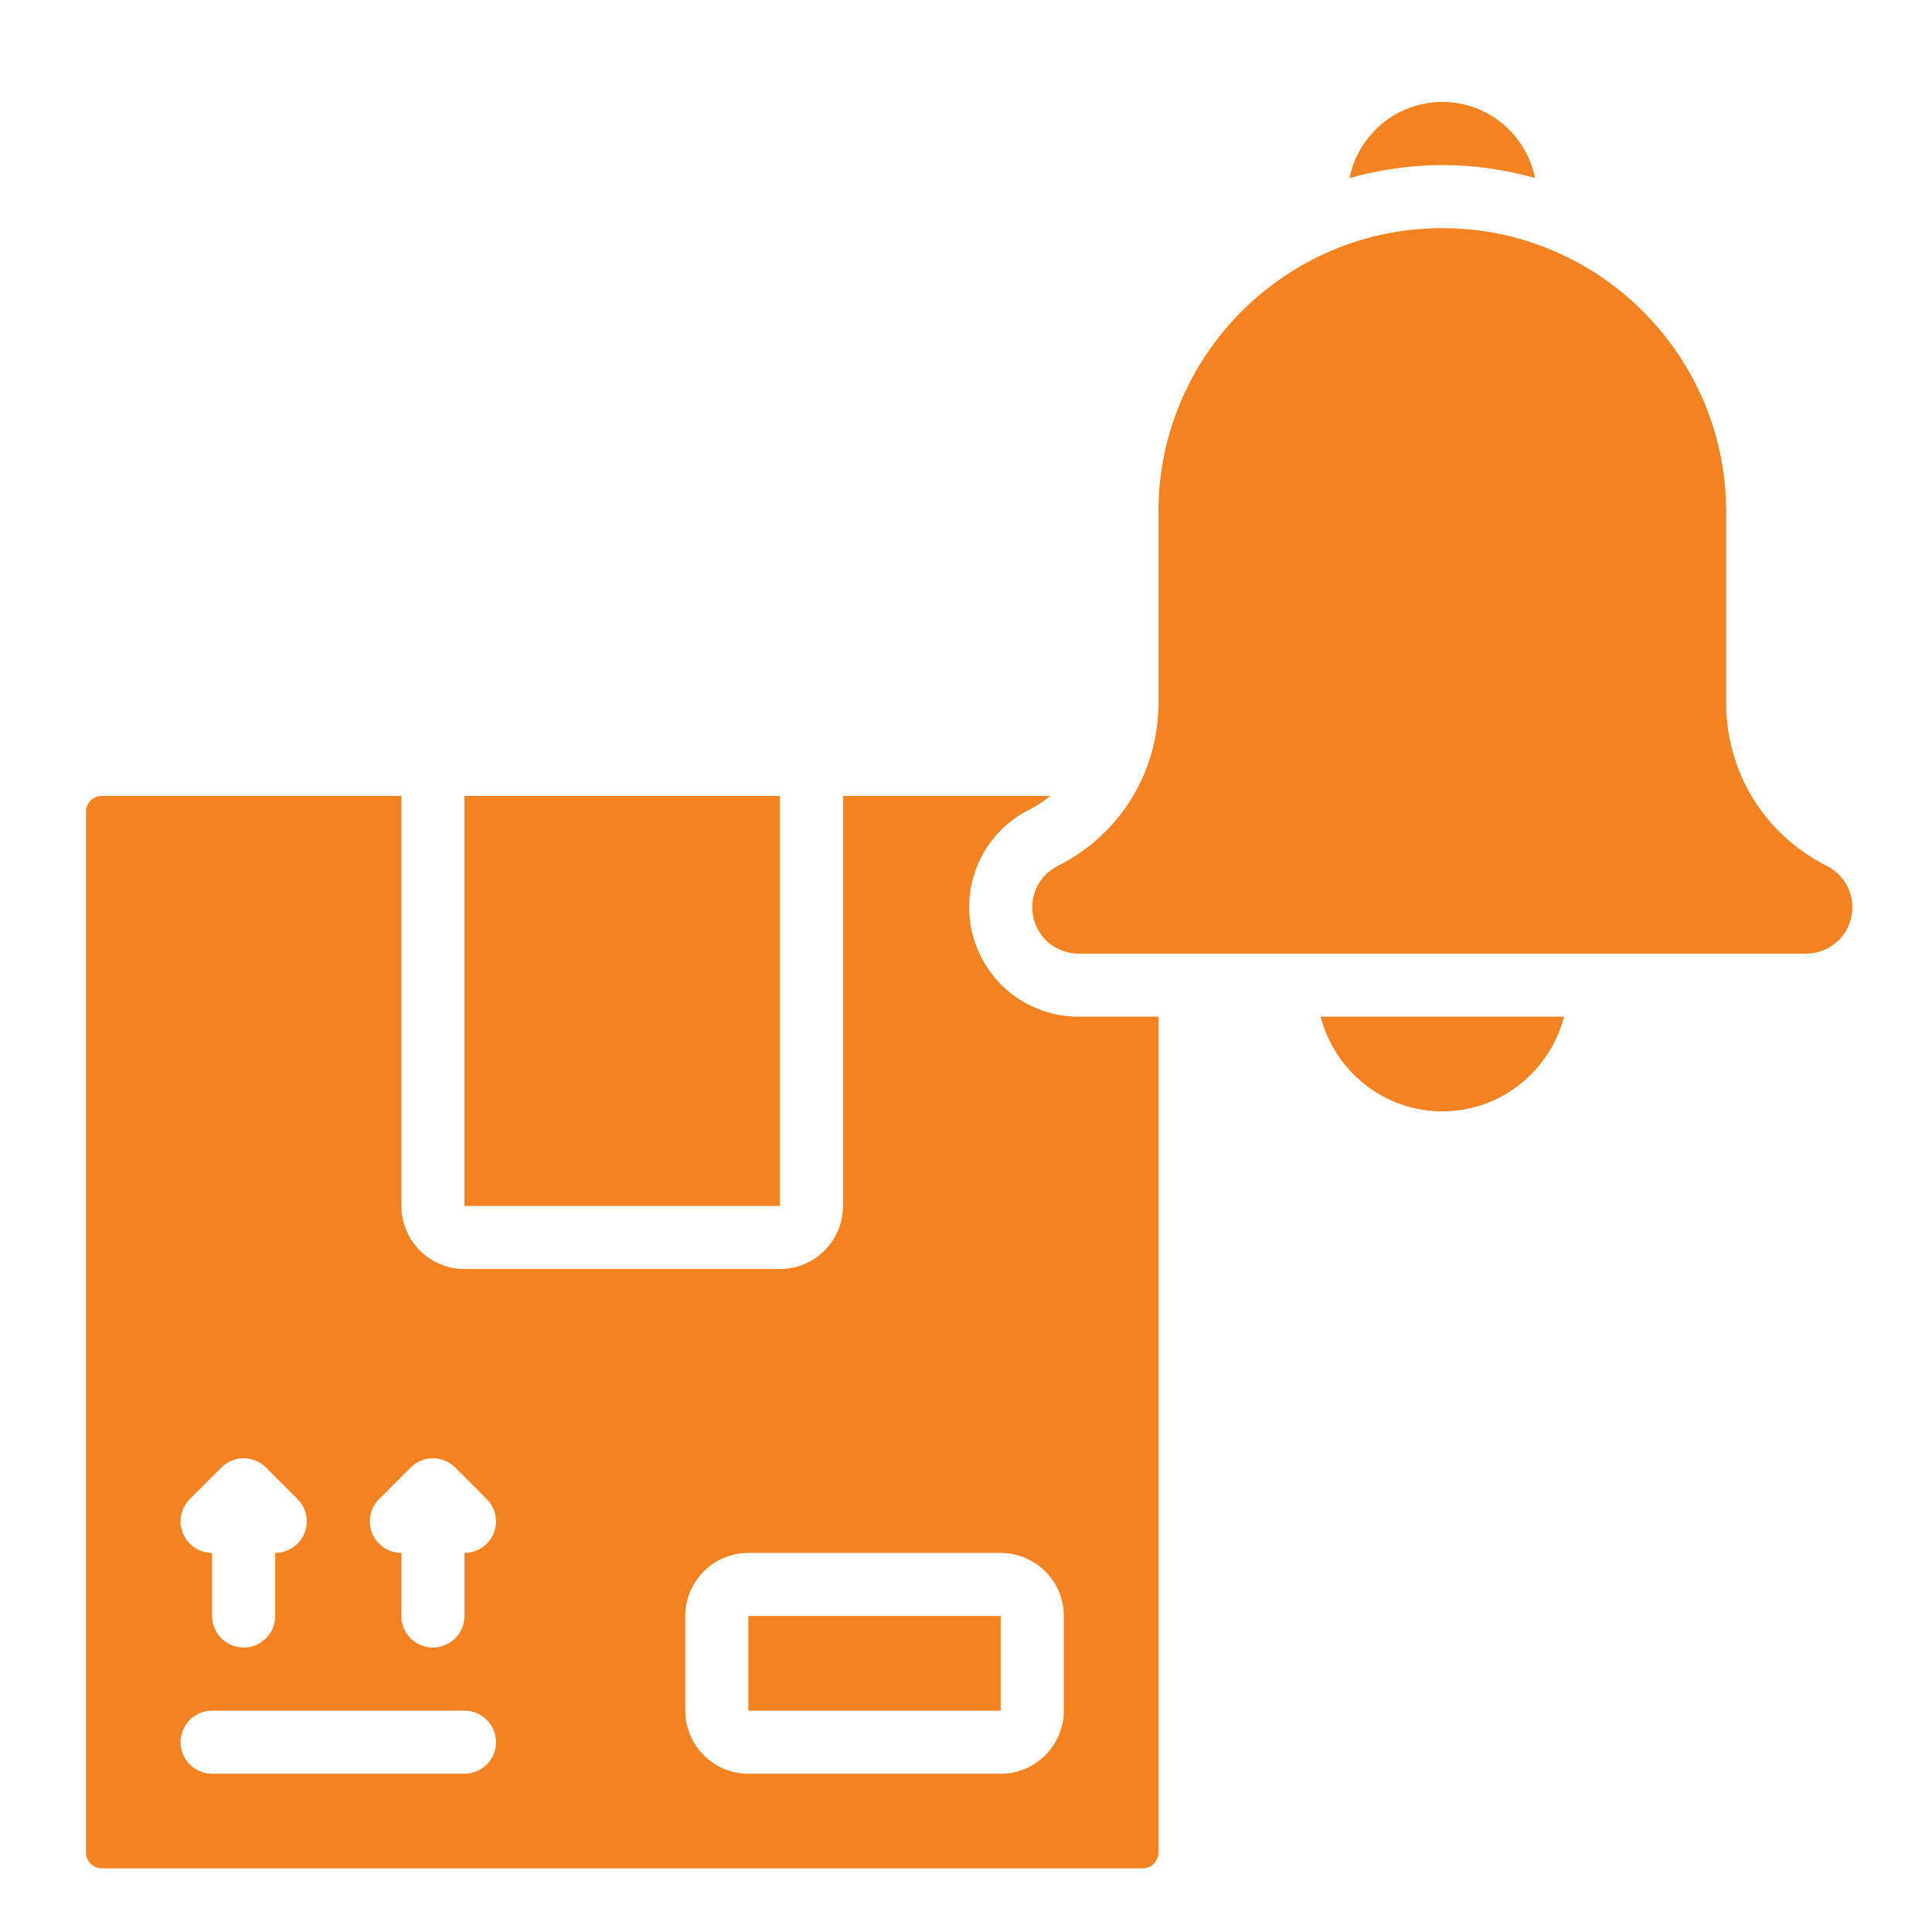
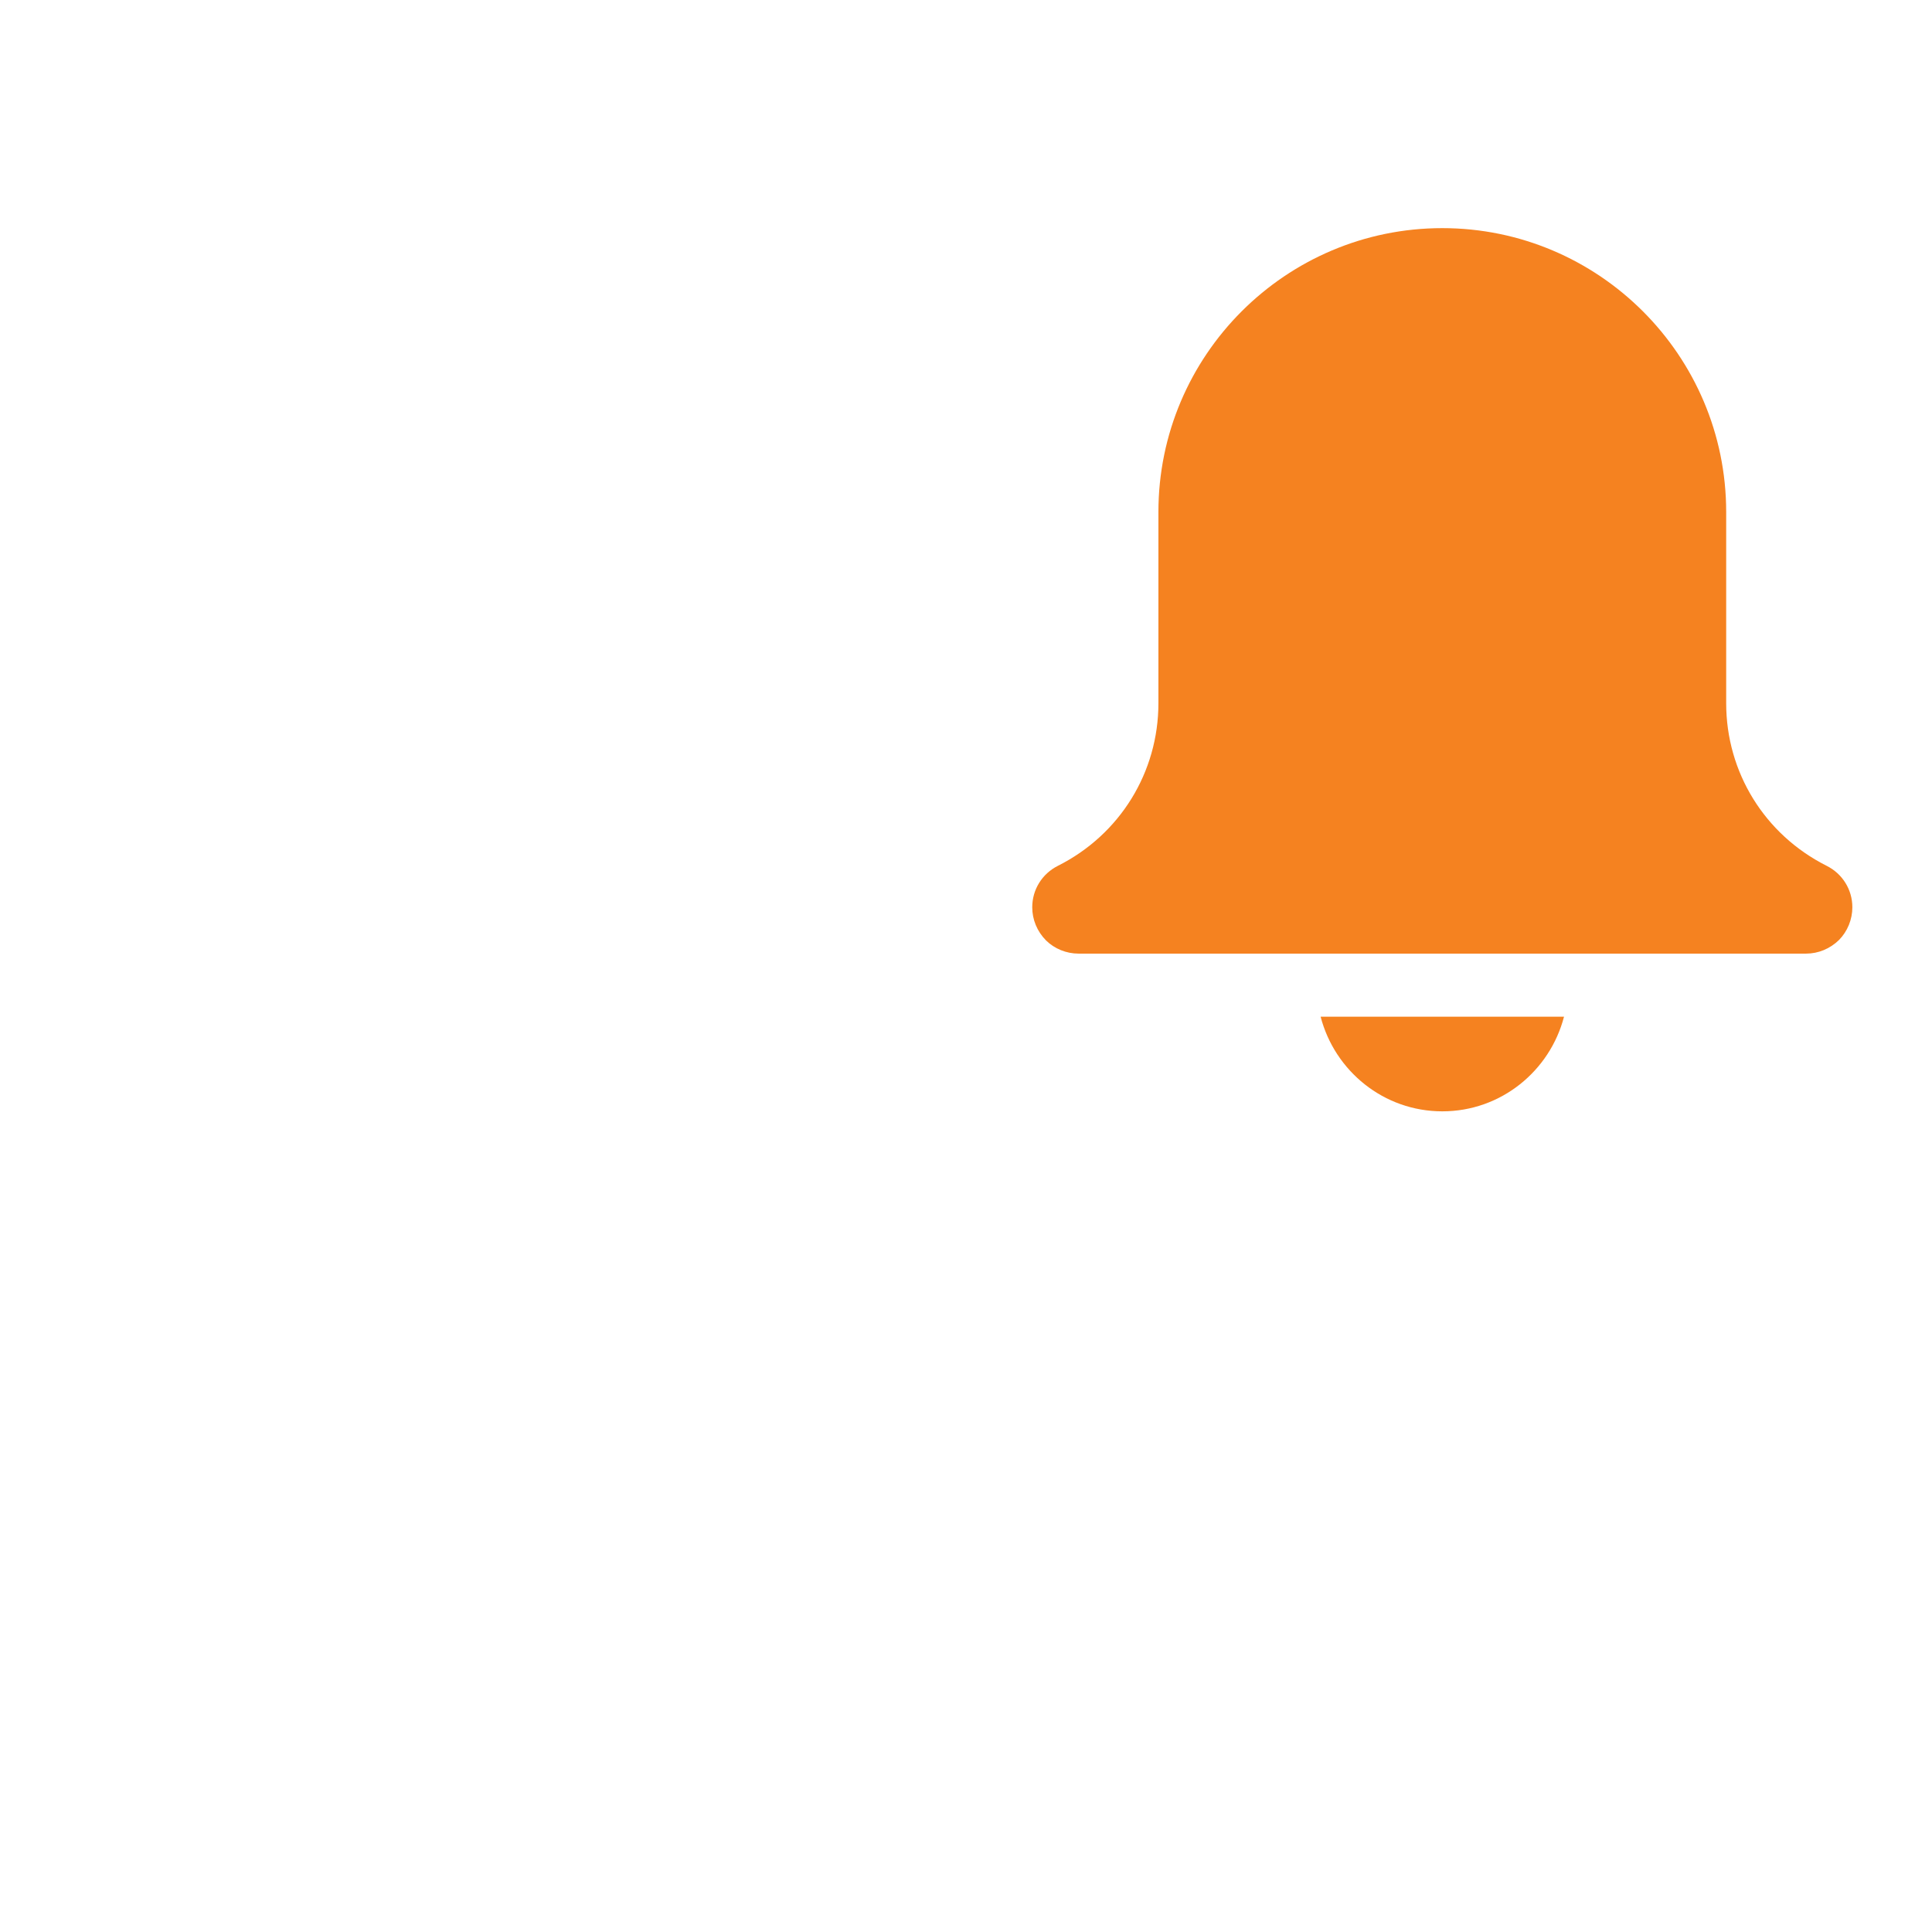
<svg xmlns="http://www.w3.org/2000/svg" width="49" height="49" viewBox="0 0 49 49" fill="none">
  <path d="M46.645 23.837C46.856 23.62 46.98 23.322 46.98 23.01C46.98 22.562 46.729 22.159 46.326 21.958C44.755 21.167 43.78 19.587 43.78 17.835V12.986C43.78 9.015 40.55 5.786 36.58 5.786C32.609 5.786 29.38 9.015 29.38 12.986V17.835C29.38 19.587 28.404 21.167 26.835 21.957C26.43 22.159 26.18 22.563 26.18 23.01C26.18 23.323 26.303 23.621 26.529 23.851C26.745 24.063 27.044 24.186 27.356 24.186H45.804C46.117 24.186 46.415 24.063 46.645 23.837Z" fill="#F58220" />
-   <path d="M11.779 20.186H19.779V30.586H11.779V20.186Z" fill="#F58220" />
  <path d="M33.494 25.786C33.852 27.162 35.093 28.186 36.581 28.186C38.068 28.186 39.309 27.162 39.667 25.786H33.494Z" fill="#F58220" />
-   <path d="M2.58 47.386H28.98C29.2 47.386 29.38 47.206 29.38 46.986V25.786H27.356C26.623 25.786 25.928 25.501 25.397 24.983C24.865 24.438 24.581 23.743 24.581 23.01C24.581 21.952 25.17 21 26.119 20.527C26.308 20.431 26.478 20.314 26.64 20.186H21.381V30.586C21.381 31.468 20.663 32.186 19.78 32.186H11.78C10.898 32.186 10.181 31.468 10.181 30.586V20.186H2.58C2.363 20.186 2.18 20.369 2.18 20.586V46.986C2.18 47.203 2.363 47.386 2.58 47.386ZM17.38 40.986C17.38 40.103 18.097 39.386 18.98 39.386H25.38C26.262 39.386 26.98 40.103 26.98 40.986V43.386C26.98 44.268 26.262 44.986 25.38 44.986H18.98C18.097 44.986 17.38 44.268 17.38 43.386V40.986ZM9.614 38.02L10.414 37.22C10.727 36.907 11.232 36.907 11.545 37.22L12.345 38.02C12.658 38.333 12.658 38.839 12.345 39.151C12.189 39.307 11.985 39.386 11.78 39.386V40.986C11.78 41.428 11.421 41.786 10.98 41.786C10.538 41.786 10.18 41.428 10.18 40.986V39.386C9.975 39.386 9.77 39.307 9.614 39.151C9.301 38.839 9.301 38.333 9.614 38.02ZM4.814 38.02L5.614 37.22C5.927 36.907 6.432 36.907 6.745 37.22L7.545 38.02C7.858 38.333 7.858 38.839 7.545 39.151C7.389 39.307 7.184 39.386 6.98 39.386V40.986C6.98 41.428 6.621 41.786 6.18 41.786C5.738 41.786 5.38 41.428 5.38 40.986V39.386C5.175 39.386 4.97 39.307 4.814 39.151C4.501 38.839 4.501 38.333 4.814 38.02ZM5.38 43.386H11.78C12.221 43.386 12.58 43.743 12.58 44.186C12.58 44.628 12.221 44.986 11.78 44.986H5.38C4.938 44.986 4.58 44.628 4.58 44.186C4.58 43.743 4.938 43.386 5.38 43.386Z" fill="#F58220" />
-   <path d="M38.932 4.515C38.712 3.416 37.742 2.586 36.581 2.586C35.419 2.586 34.448 3.416 34.228 4.515C34.979 4.306 35.765 4.186 36.581 4.186C37.396 4.186 38.183 4.306 38.932 4.515Z" fill="#F58220" />
-   <path d="M25.379 43.386V40.986H18.979V43.386H25.379Z" fill="#F58220" />
</svg>